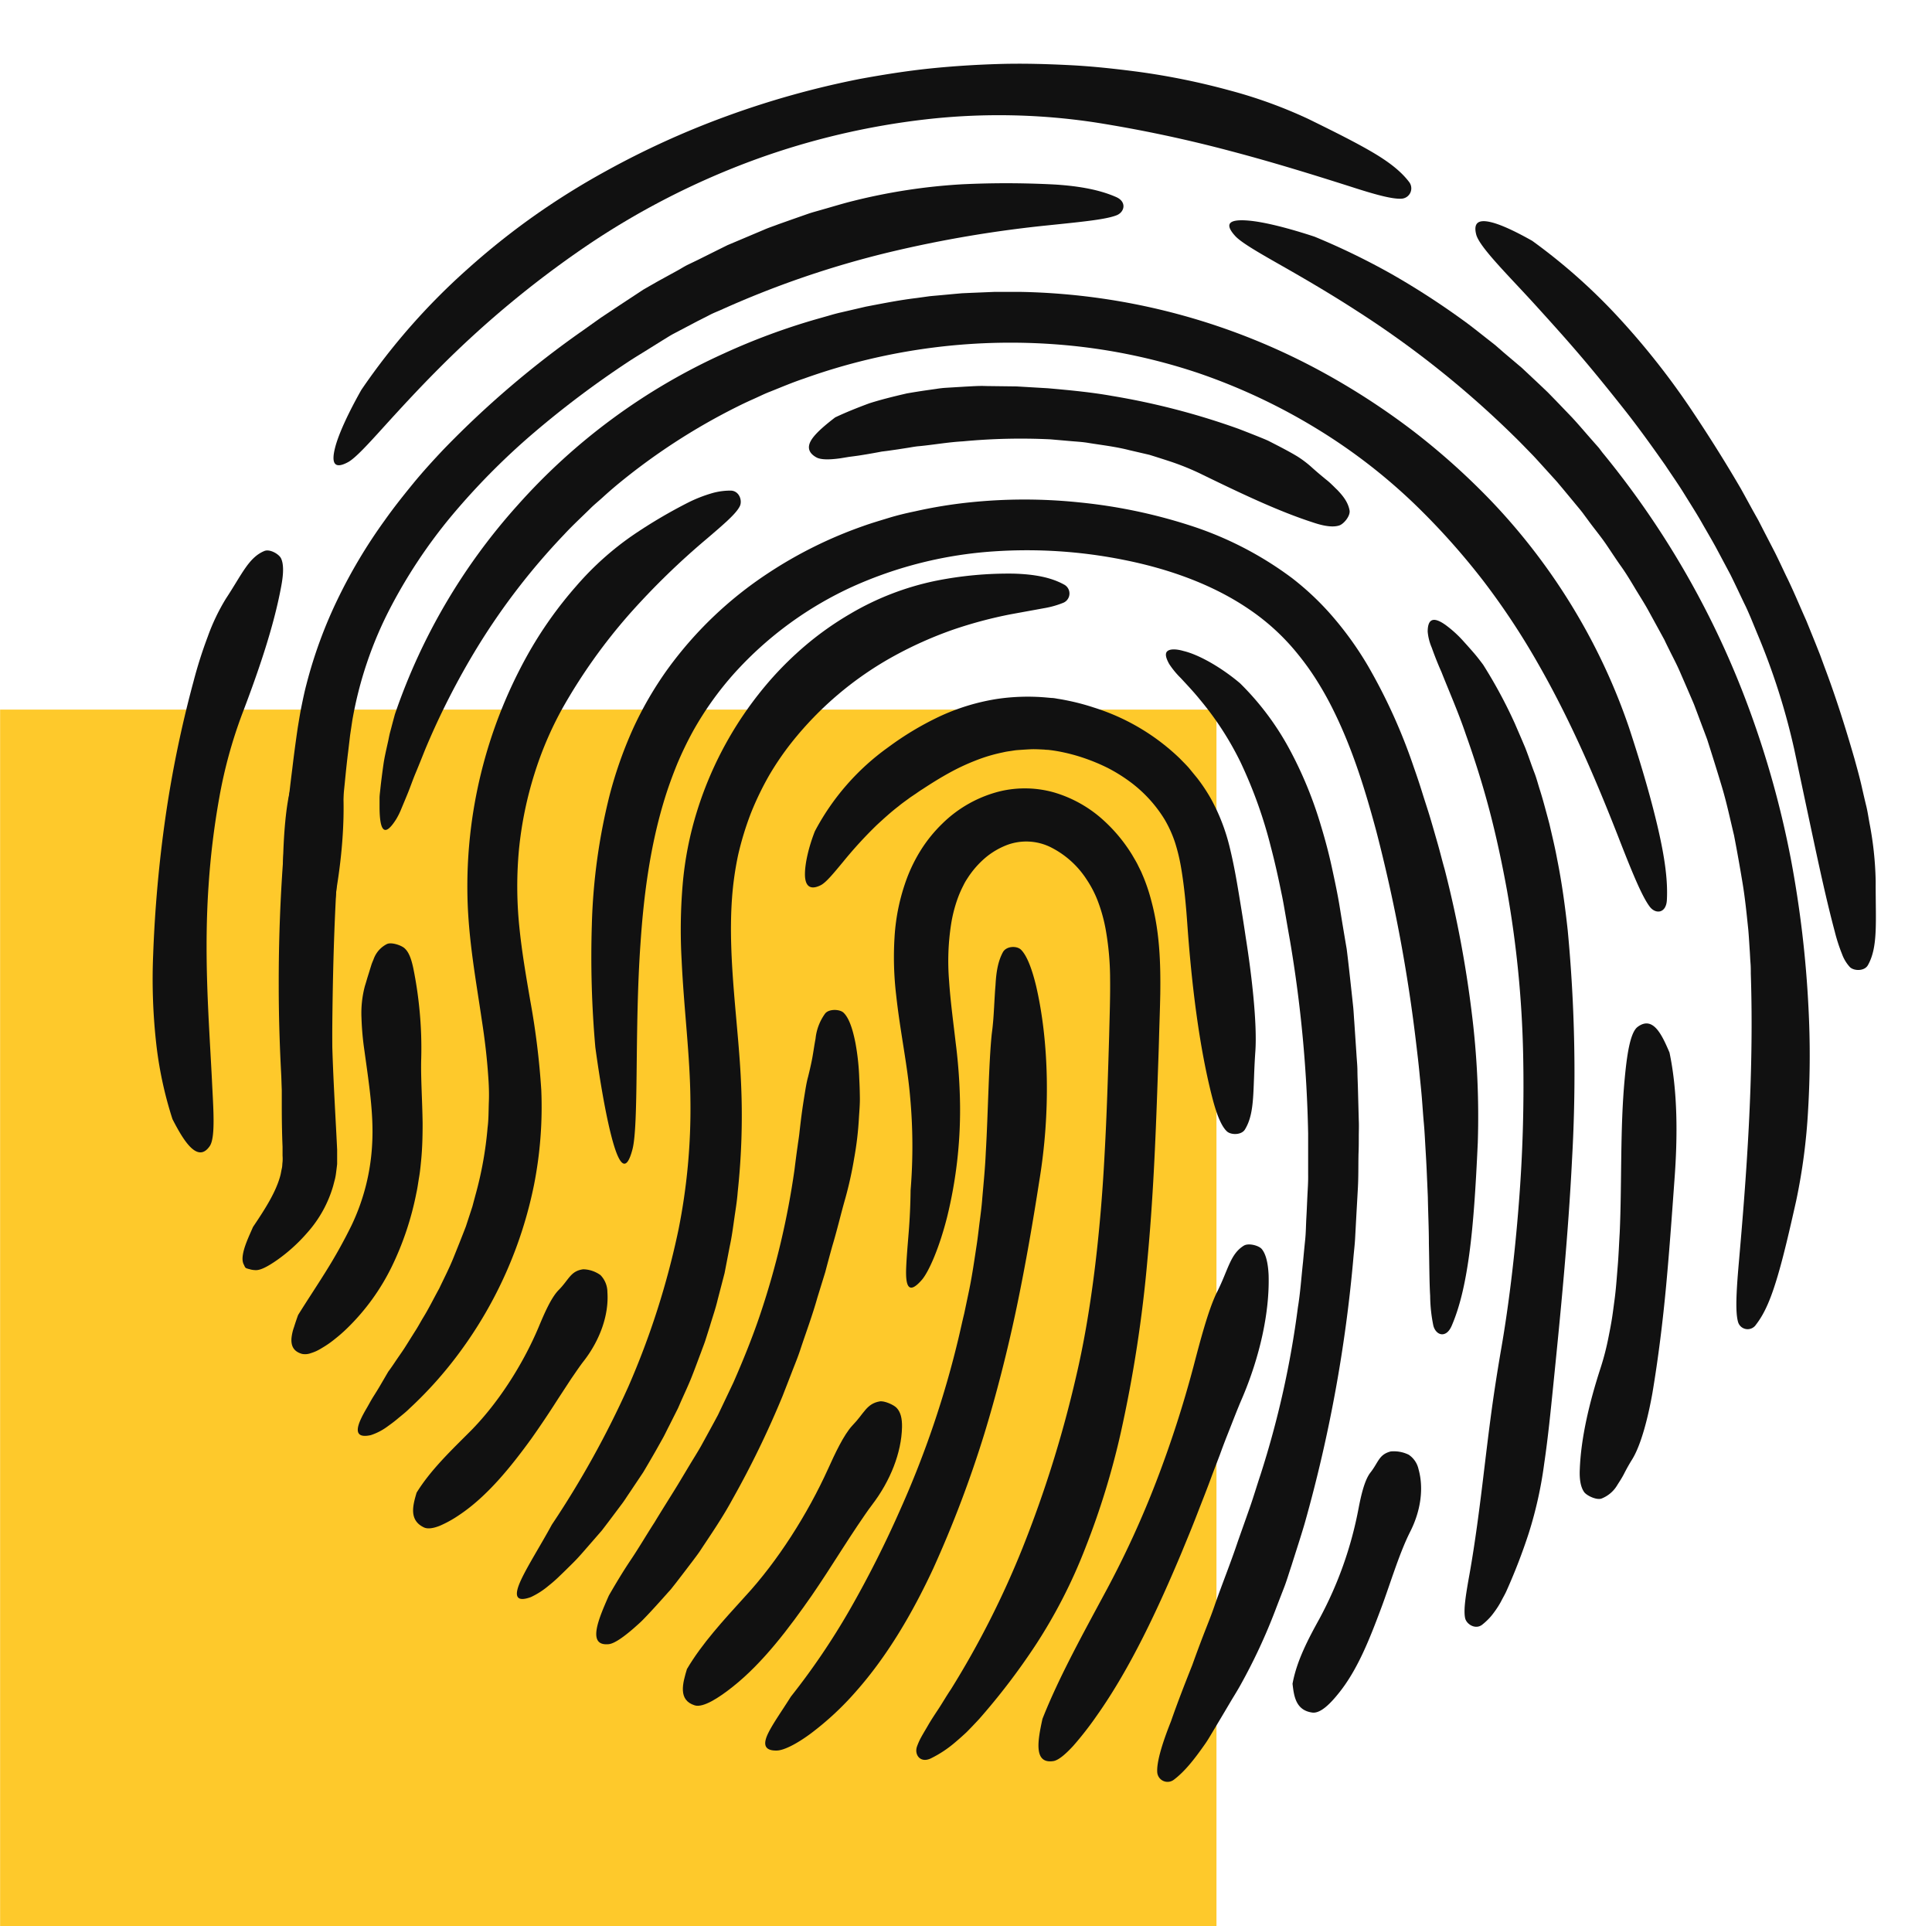
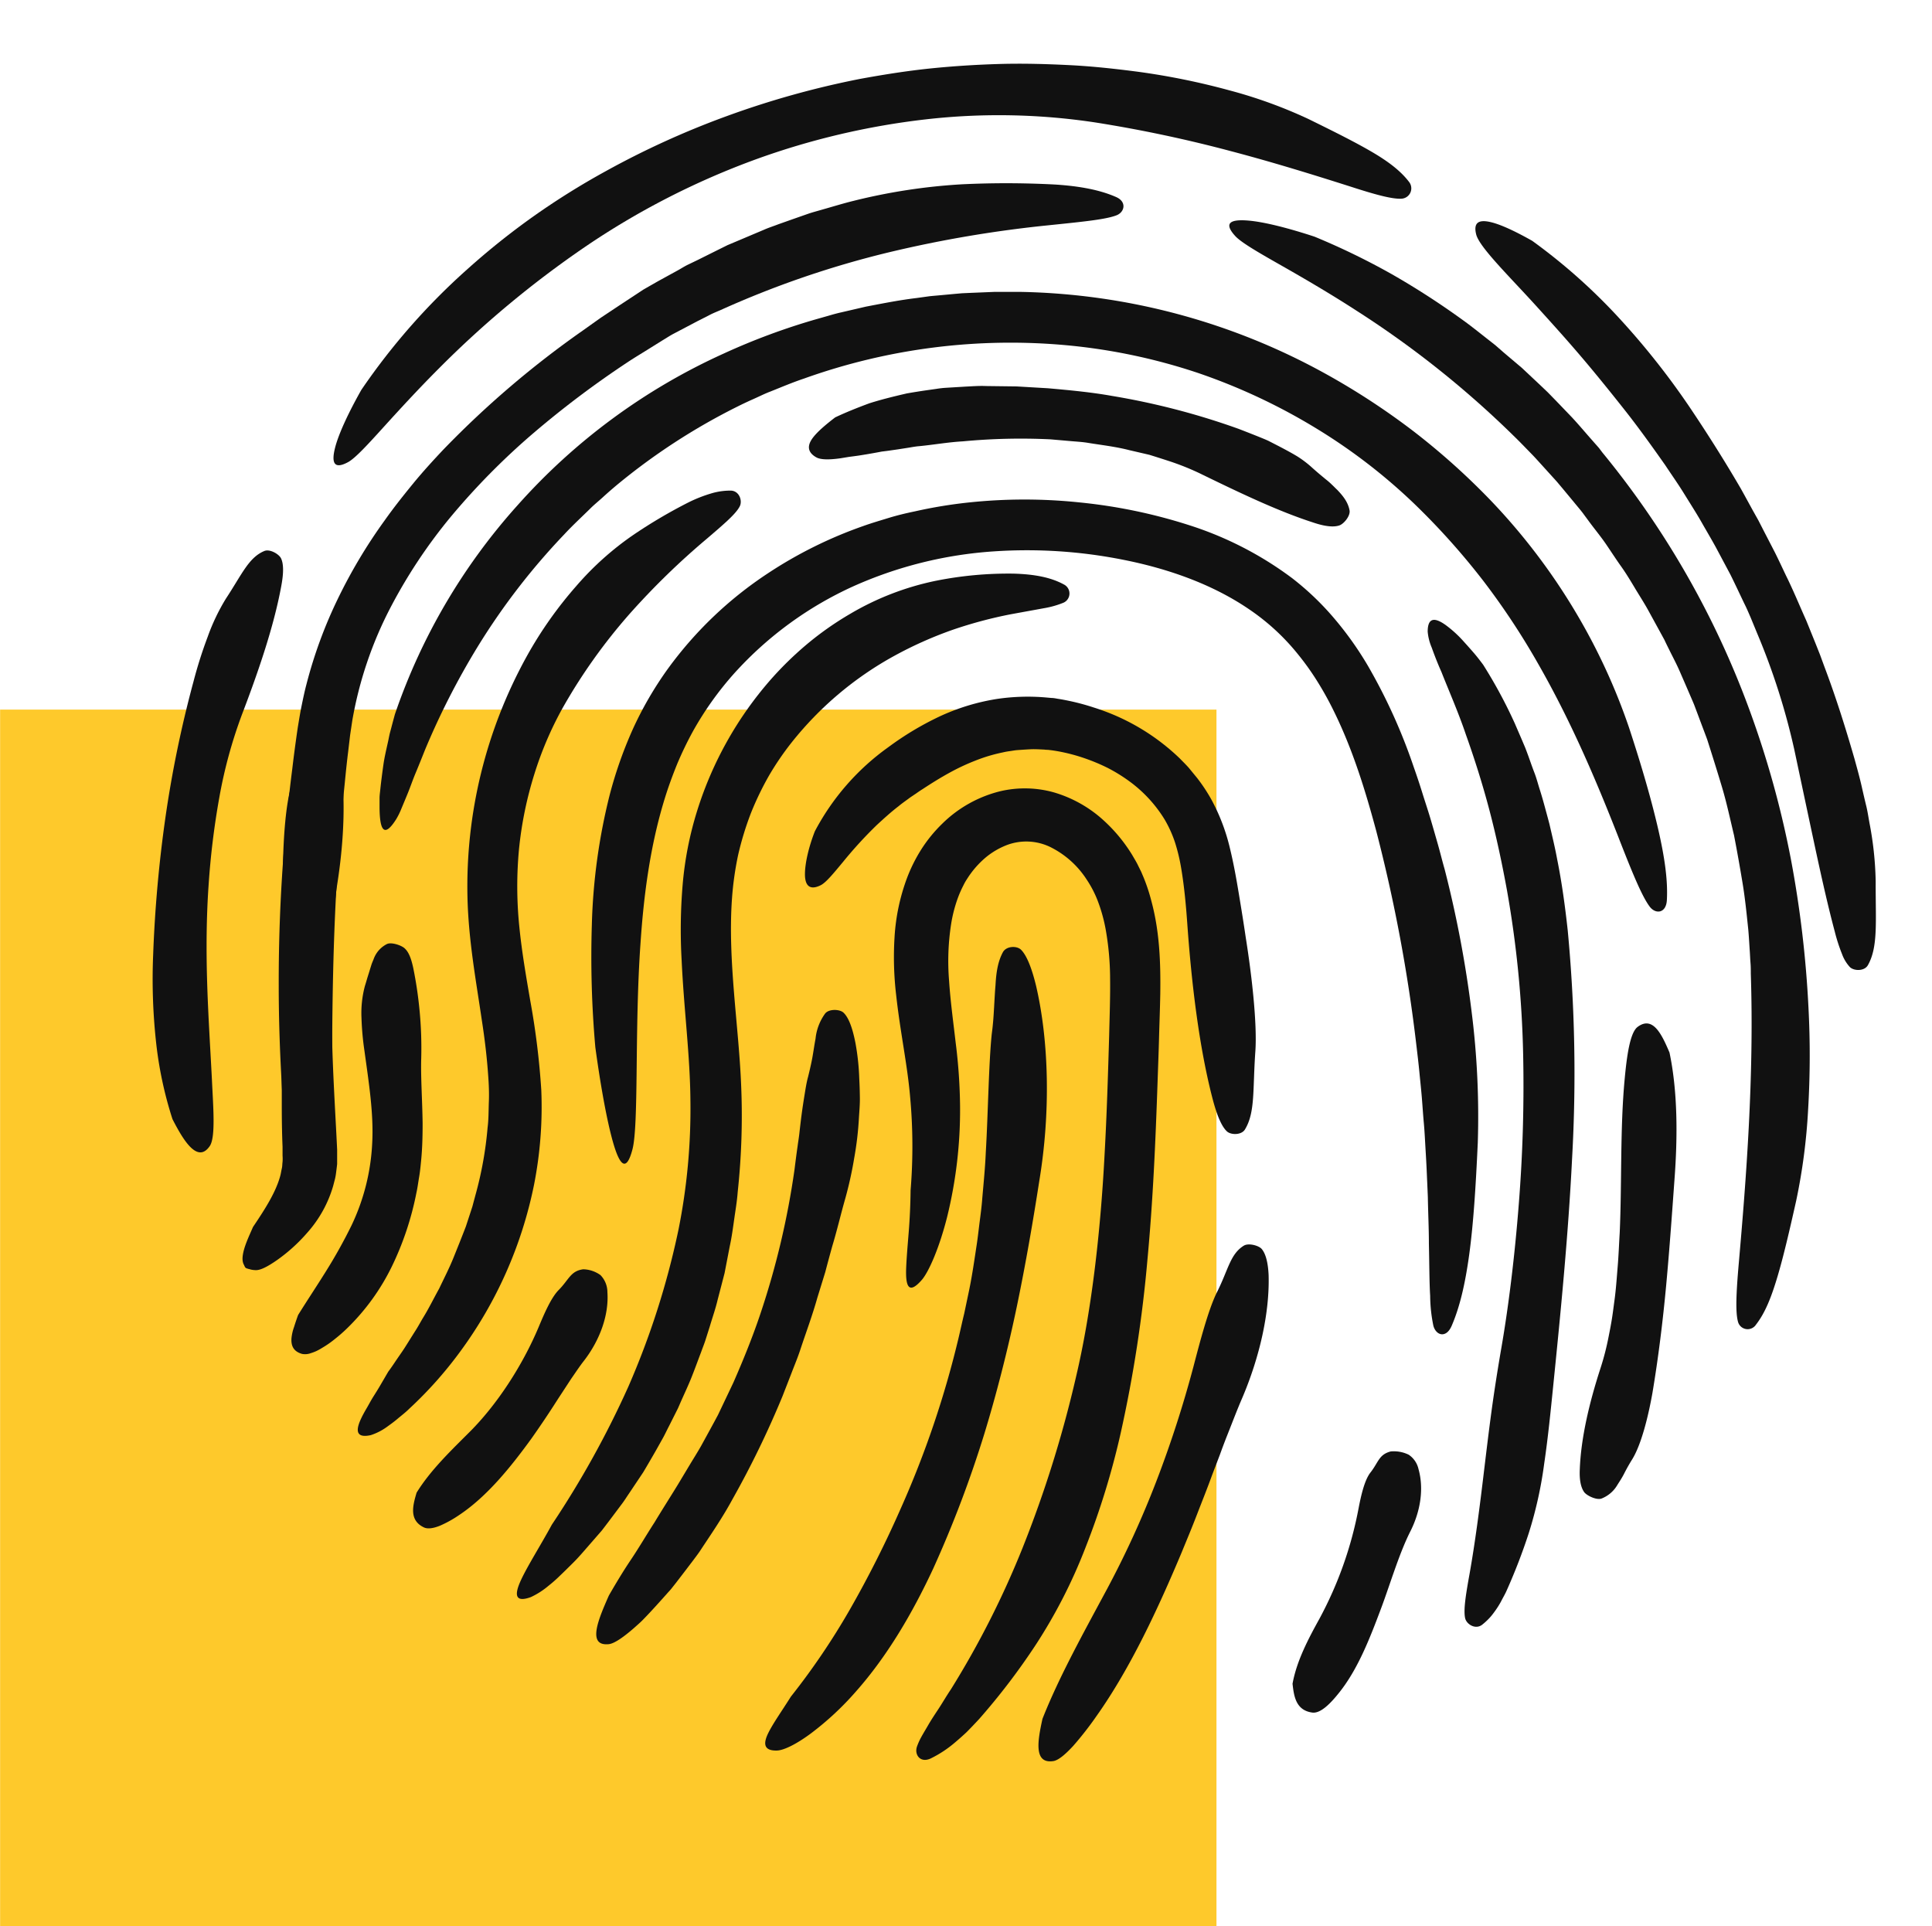
<svg xmlns="http://www.w3.org/2000/svg" id="Layer_1" data-name="Layer 1" viewBox="0 0 500.17 498.57">
  <defs>
    <style>.cls-1{fill:#fec92b;}.cls-2{fill:#111;}</style>
  </defs>
  <title>ID</title>
  <rect class="cls-1" x="0.03" y="183.69" width="314.9" height="314.9" />
  <path class="cls-2" d="M68.45,142.63c1.39-.57,3.76.78,4.31,1.91.7,1.48.69,3.92,0,7.47-1.87,10.07-5.73,21.48-10.1,32.9a122.49,122.49,0,0,0-5.9,21.63A205.08,205.08,0,0,0,54,229.19c-.57,8.15-.63,16.72-.37,25.22s.82,17,1.23,25c.33,7.14,1,15-.56,17.27s-3.24,1.95-4.91.34-3.3-4.51-4.74-7.32a99.91,99.91,0,0,1-4.31-20.52,150.4,150.4,0,0,1-.69-22,339,339,0,0,1,3.14-35.3,297,297,0,0,1,7.3-35.44,114.25,114.25,0,0,1,3.68-11.6,52.61,52.61,0,0,1,4.73-9.9C62.66,148.63,64.39,144.3,68.45,142.63Z" />
  <path class="cls-2" d="M364.81,47.12a2.68,2.68,0,0,1-1.94,4.31c-2.39.15-6.68-1-13.31-3.15-9.43-3-19.87-6.25-31-9.18a346.32,346.32,0,0,0-34.79-7.37,166.89,166.89,0,0,0-44.2-.82,193.78,193.78,0,0,0-43.79,10.3,201,201,0,0,0-44.25,22.65,260.51,260.51,0,0,0-38,31.61c-5,5-10,10.43-14.14,15s-7.4,8.14-9.28,9.16c-3.7,2-4.35.11-3.35-3.78s3.8-9.64,6.79-14.93A170,170,0,0,1,121,69.68,191.06,191.06,0,0,1,138.11,56a194.6,194.6,0,0,1,18.66-11.66,221.55,221.55,0,0,1,31.37-14.28,229.59,229.59,0,0,1,34.64-9.66c6-1.09,12-2.05,18-2.67s12.11-1,18.11-1.17,12,0,18,.3,11.86.95,17.69,1.71a183.34,183.34,0,0,1,23.66,4.81,122.33,122.33,0,0,1,20.42,7.39c6.73,3.3,12.13,6,16.45,8.52S362.65,44.27,364.81,47.12Z" />
  <path class="cls-2" d="M483.59,249.82c-.89,1.64-3.65,1.56-4.69.51a10,10,0,0,1-2-3.3,45.1,45.1,0,0,1-1.91-5.9c-1.83-6.86-3.52-14.46-5.23-22.44s-3.48-16.37-5.27-24.78a174.89,174.89,0,0,0-9.6-30L453.28,160c-.55-1.28-1.09-2.56-1.72-3.8-1.2-2.51-2.36-5-3.56-7.42l-3.73-7c-1.24-2.27-2.55-4.46-3.74-6.56-1.42-2.49-3-4.93-4.54-7.43s-3.25-4.91-4.89-7.39c-3.42-4.86-6.91-9.74-10.63-14.44S413,96.61,409.16,92.11s-7.73-8.8-11.54-13C390.89,71.68,383,64,382.17,60.7s.89-3.88,3.8-3.19,7,2.74,10.7,4.83a149.83,149.83,0,0,1,22,19.46A197.09,197.09,0,0,1,437.83,106c4.35,6.49,8.71,13.38,12.86,20.51,1,1.79,2,3.64,3,5.46l1.54,2.75,1.44,2.81,2.92,5.65c.94,1.9,1.84,3.83,2.75,5.75,1.9,3.82,3.51,7.78,5.26,11.67.82,2,1.6,3.95,2.4,5.92l1.19,3,1.1,3c3,7.93,5.53,16,7.79,23.83.67,2.45,1.44,5.14,2.06,8,.32,1.4.65,2.83,1,4.26s.56,2.88.82,4.31a87.6,87.6,0,0,1,1.63,15.24C485.55,238.61,486.25,245.08,483.59,249.82Z" />
  <path class="cls-2" d="M288.94,51c2.84,1.24,2.2,3.92.12,4.73-2.73,1.07-8.43,1.64-17.46,2.57a312.14,312.14,0,0,0-41.42,7,246.46,246.46,0,0,0-43.71,15c-1,.43-2,.82-2.95,1.34l-3,1.52-6,3.16c-1,.51-2,1.19-3,1.78l-3,1.87c-2,1.27-4.07,2.48-6.16,3.87A249,249,0,0,0,138,112.2a181.65,181.65,0,0,0-21.3,21.58,134.15,134.15,0,0,0-15.49,23.27,100.19,100.19,0,0,0-10,29.44c-.19,1.3-.39,2.59-.58,3.89l-.49,4.16c-.35,2.78-.63,5.56-.9,8.34q-.86,8.37-1.48,16.75c-1.69,22.3-1.83,44.67-1.78,66v12.49c0,.73-.06,1.46-.09,2.18l0,1.09a8,8,0,0,1-.16,1.08c-.12.72-.24,1.43-.35,2.13s-.37,1.37-.55,2l-.3,1-.37,1a31.68,31.68,0,0,1-3.57,6.73,44.58,44.58,0,0,1-8,8.55,28.13,28.13,0,0,1-5.4,3.71,14.27,14.27,0,0,1-1.53.6,5,5,0,0,1-1.1.24c-.62,0-1-.14-1.2-.56a3,3,0,0,1,.11-1.91,16.26,16.26,0,0,1,1.36-3c1.37-2.27,3.2-4.95,4.93-7.85A32,32,0,0,0,73.65,306a16,16,0,0,0,.54-2.37c.06-.4.14-.79.2-1.19l0-1.19v-1.2l-.06-1.19v-.72l-.07-.81-.21-1.65c-.38-4.31-.69-8.69-1-13.14-.54-8.92-.89-18-.89-27.3a433.69,433.69,0,0,1,3.5-56.15c.42-3.57.89-7.08,1.42-10.71.32-1.89.61-3.79,1-5.68s.78-3.78,1.28-5.65a118.1,118.1,0,0,1,8.08-22,134.87,134.87,0,0,1,12.17-20.37c2.29-3.24,4.76-6.35,7.28-9.43s5.18-6,7.94-8.92A247.46,247.46,0,0,1,150.8,85.62l4.71-3.35L160.43,79l4.91-3.23,1.23-.81,1.27-.73,2.54-1.45L175.45,70c.85-.47,1.67-1,2.53-1.43l2.6-1.25,5.18-2.58,2.58-1.28L191,62.34l6.84-2.89c1.17-.52,2.4-.9,3.65-1.39l3.76-1.33,3.83-1.34c1.28-.45,2.61-.78,3.92-1.17,2.63-.74,5.24-1.55,7.87-2.2A151.65,151.65,0,0,1,249,47.71a237.82,237.82,0,0,1,24.18.06C279.67,48.19,284.78,49.18,288.94,51Z" />
  <path class="cls-2" d="M454.59,342.92a2.58,2.58,0,0,1-4.66-.82c-.66-2.48-.46-7.33.21-15,1.91-21.75,4-48.31,3.12-75.08,0-.91,0-1.83-.08-2.76s-.11-1.86-.17-2.81c-.13-1.89-.23-3.82-.4-5.78-.41-3.9-.8-7.94-1.47-12s-1.41-8.24-2.22-12.43c-1-4.15-1.89-8.38-3.12-12.49s-2.53-8.26-3.84-12.35c-.74-2-1.51-4-2.25-6l-1.13-3c-.41-1-.83-1.94-1.24-2.9-.83-1.93-1.66-3.83-2.48-5.72s-1.78-3.67-2.67-5.48c-.44-.89-.89-1.78-1.3-2.67l-1.41-2.58-2.74-5c-1.06-1.94-2.29-3.82-3.44-5.74s-2.31-3.86-3.63-5.71-2.54-3.75-3.82-5.63-2.74-3.66-4.12-5.5l-2.06-2.79c-.69-.89-1.46-1.78-2.19-2.68-1.48-1.78-2.94-3.56-4.46-5.35l-4.66-5.14-1.17-1.28L396,117l-2.36-2.42a251.54,251.54,0,0,0-42.34-34.08c-6.51-4.23-13.55-8.35-19.43-11.69s-10.53-6-12.1-7.73c-3.08-3.39-1.19-4.32,3.17-4s11.09,2.11,17.39,4.19A183.51,183.51,0,0,1,360.36,71,202.66,202.66,0,0,1,380,83.8c1.59,1.2,3.15,2.44,4.73,3.68l2.37,1.86,2.29,2L394,95.24l4.41,4.14,2.2,2.09c.72.72,1.41,1.45,2.12,2.17l4.2,4.37c1.37,1.47,2.68,3,4,4.52l2,2.28,1,1.13.89,1.18A229,229,0,0,1,453,184a247.81,247.81,0,0,1,10.63,38.36,282.32,282.32,0,0,1,4.57,38.67,236.16,236.16,0,0,1-.11,26.34A153.53,153.53,0,0,1,465,310.87c-1.78,7.95-3.28,14.38-4.84,19.62S457,339.83,454.59,342.92Z" />
  <path class="cls-2" d="M80.93,189.91c1.11-.89,3.81-.4,4.69.43,1.17,1.08,2,3.19,2.48,6.48,1.42,9.3,1,20.42-.72,31.6C85.49,240.57,85.59,257.3,86,270c.2,7.52.65,15.39,1.06,23.19l.15,2.94.07,1.46v3.72c-.06.64-.15,1.28-.23,1.92a16.92,16.92,0,0,1-.31,1.89L86.25,307a31.22,31.22,0,0,1-6.78,12.19,43.44,43.44,0,0,1-7.75,7c-2.44,1.7-4.33,2.68-5.59,2.6-2.53-.09-3.57-1.33-3.3-3.64s1.57-5,2.67-7.53c3.15-4.68,6.06-9.2,7.14-13.56.12-.54.2-1.09.33-1.63s.1-1.1.18-1.64a11.36,11.36,0,0,0,0-1.65v-2.28c-.14-3.27-.19-6.55-.2-9.81,0-19.85-.15-42.82.32-63.6.12-6.46.68-15.45,2.25-20.38C77.52,196.63,77.68,192.47,80.93,189.91Z" />
  <path class="cls-2" d="M100.19,244.37c1.17-.54,3.74.34,4.57,1.12,1.09,1,1.7,2.67,2.22,5.06a103.58,103.58,0,0,1,1.62,10.83,101.6,101.6,0,0,1,.45,12.58c-.15,4.84.28,10.71.36,16.87,0,3.09-.07,6.25-.36,9.31-.15,1.52-.28,3-.53,4.46s-.42,2.85-.72,4.19a78,78,0,0,1-6.33,19,57.45,57.45,0,0,1-11.6,16.05,38.86,38.86,0,0,1-3.2,2.8,25.14,25.14,0,0,1-3.25,2.26,15,15,0,0,1-1.52.84,11.68,11.68,0,0,1-1.43.54,4.21,4.21,0,0,1-2.25.2c-2.33-.64-2.89-2.22-2.76-4.06a12.14,12.14,0,0,1,.67-2.92c.31-1,.68-2.1,1.05-3.1,2.28-3.67,4.74-7.35,7.14-11.2a131.49,131.49,0,0,0,6.69-12,55.43,55.43,0,0,0,5.35-21.33c.41-7.58-.89-15.67-2-23.79a74.26,74.26,0,0,1-.78-8.67,27.19,27.19,0,0,1,.89-8.18c.22-.7.42-1.36.6-2l.56-1.79c.17-.57.34-1.1.5-1.62s.38-1,.57-1.46A7,7,0,0,1,100.19,244.37Z" />
  <path class="cls-2" d="M189.13,127c2.24,0,3.15,2.61,2.37,4.09-1,1.95-4,4.51-8.57,8.42a192.93,192.93,0,0,0-19.87,19.33,144.15,144.15,0,0,0-17.56,24.71,90.79,90.79,0,0,0-7.13,16.74,97,97,0,0,0-4,19.45,103,103,0,0,0,.06,20c.65,6.58,1.78,13.08,2.84,19.25a200.47,200.47,0,0,1,2.86,23.15,104,104,0,0,1-1.87,24.52A109.32,109.32,0,0,1,119,350.06a103,103,0,0,1-13,14.56c-1,1-2.13,1.85-3.11,2.68s-1.92,1.49-2.76,2.1A15.08,15.08,0,0,1,96,371.5c-3.85.85-4-1.19-2.47-4.38.37-.79.85-1.66,1.39-2.58s1.1-2,1.73-3,1.31-2.07,1.94-3.17l1.92-3.29c.82-1.08,1.56-2.23,2.34-3.37s1.58-2.25,2.31-3.44l2.24-3.57c.78-1.17,1.43-2.43,2.17-3.65,1.49-2.41,2.74-5,4.14-7.51,1.23-2.61,2.57-5.18,3.66-7.88s2.18-5.42,3.23-8.15l1.37-4.18.34-1.05.28-1.06.57-2.12a94.85,94.85,0,0,0,3.07-17.2c.29-2.2.24-4.46.33-6.68s0-4.53-.18-6.86c-.32-4.66-.89-9.46-1.66-14.39-1.44-9.87-3.4-20.35-3.69-31.43a123.09,123.09,0,0,1,15.42-62.79,103.6,103.6,0,0,1,12.7-18,77.41,77.41,0,0,1,14.72-13.22A130,130,0,0,1,178.34,130a36.53,36.53,0,0,1,5.72-2.25A17.08,17.08,0,0,1,189.13,127Z" />
  <path class="cls-2" d="M414.61,387.92c-1.24.45-3.72-.69-4.46-1.63-.89-1.22-1.3-3.21-1.16-6,.31-8,2.4-17,5.36-26.12a68.42,68.42,0,0,0,2.09-8.11c.29-1.45.58-2.93.83-4.46s.43-3,.64-4.57c.44-3.07.64-6.2.89-9.21s.35-5.94.52-8.65c.58-12.88.08-27.05,1.29-39.88.53-5.67,1.33-11.92,3.33-13.45,4-3,6.3,2,8.27,6.62,2.11,10,2.14,21.67,1.29,32.91-.62,8.56-1.27,17.84-2.14,27.24s-2.05,18.94-3.57,28c-1,5.62-2.82,13.39-5.35,17.34-.8,1.29-1.45,2.49-2,3.57s-1.17,2-1.72,2.87A8.2,8.2,0,0,1,414.61,387.92Z" />
  <path class="cls-2" d="M360.06,375.72a8.78,8.78,0,0,1,4.63.85,6.05,6.05,0,0,1,2.54,3.72c1.44,5.09.52,11-2.19,16.29-2.9,5.76-5.3,14-7.65,20.18-2.74,7.28-5.85,15.35-10.71,21.41-2.13,2.68-4.76,5.44-6.94,5.15-4.3-.58-4.76-4.3-5.12-7.46,1.06-5.86,4-11.47,7-16.89a98.43,98.43,0,0,0,10.08-28.43c.58-3,1.45-7.14,3-9.24C356.9,378.55,356.91,376.53,360.06,375.72Z" />
  <path class="cls-2" d="M151,328.57a7.94,7.94,0,0,1,4.46,1.51,6.36,6.36,0,0,1,1.79,4.46c.4,5.84-1.91,12.28-6,17.62-1.14,1.44-2.22,3.09-3.39,4.77l-3.46,5.29c-2.3,3.62-4.71,7.19-6.87,10.24-5.19,7.14-11.34,14.86-18.68,19.74a29.46,29.46,0,0,1-5,2.77c-1.62.64-3.07.89-4.08.43-4-1.89-2.86-5.79-1.92-9,3.42-5.55,8.41-10.42,13.27-15.26,7.47-7.32,14.17-17.68,18.38-27.73,1.31-3.13,3.12-7.41,5.1-9.44C147.32,331.24,147.69,329,151,328.57Z" />
-   <path class="cls-2" d="M227.74,362.77c1.18-.22,3.67.89,4.4,1.69,1,1.06,1.43,2.68,1.38,5-.15,6.6-3,13.84-7.69,20-1.28,1.67-2.53,3.57-3.86,5.52s-2.62,4-4,6.12c-2.67,4.18-5.35,8.34-7.8,11.9-5.82,8.34-12.59,17.41-20.51,23.67-3.5,2.78-7.62,5.48-9.82,4.78-4.35-1.37-3.11-5.71-2-9.39,3.86-6.58,9.51-12.69,15-18.74,8.43-9.09,16.25-21.4,21.57-33.15,1.66-3.68,4-8.73,6.25-11.15C223.69,365.93,224.3,363.37,227.74,362.77Z" />
  <path class="cls-2" d="M322,322.46c1.21-.75,3.85-.06,4.64.85,1,1.19,1.64,3.4,1.79,6.81.27,9.65-2.28,21.09-6.86,31.83-1.27,2.91-2.48,6.13-3.81,9.47q-1,2.52-1.94,5.13l-2,5.23c-1.29,3.57-2.68,7-4,10.43s-2.68,6.66-3.92,9.69c-6,14.28-13.16,29.8-22,42.28a85.94,85.94,0,0,1-6.07,7.78c-2,2.17-3.82,3.72-5.14,3.92-5.21.79-4-5.48-2.81-10.93,4.28-10.85,10.65-22.31,16.66-33.5a246.74,246.74,0,0,0,12.79-27.92,289.83,289.83,0,0,0,9.66-29.84c1.6-6.1,3.78-14.53,6-19.05C318,328.71,318.45,324.66,322,322.46Z" />
  <path class="cls-2" d="M213.63,262.35c1-1.23,3.75-1.12,4.72-.23,1.26,1.16,2.29,3.68,3.1,7.8a61.44,61.44,0,0,1,1,9.27c.09,1.62.14,3.27.16,5s-.13,3.38-.24,5.1a84.15,84.15,0,0,1-1.23,10.51,98.79,98.79,0,0,1-2.35,10.6c-1.09,3.8-2.06,8-3.35,12.27-.6,2.16-1.2,4.37-1.78,6.6l-2.06,6.67c-1.26,4.5-2.91,8.92-4.34,13.23-.7,2.17-1.57,4.23-2.34,6.24s-1.56,4-2.3,5.92a243.69,243.69,0,0,1-13.05,26.87c-2.41,4.46-5.25,8.61-8,12.76-.66,1.05-1.41,2-2.15,3l-2.23,2.93L175,409.74c-.37.48-.75.94-1.11,1.41s-.8.9-1.19,1.35c-1.4,1.58-2.84,3.18-4.25,4.7-.72.77-1.42,1.51-2.11,2.21s-1.44,1.33-2.11,1.94c-2.76,2.41-5.14,4.09-6.6,4.26-5.77.61-2.68-6.51,0-12.59,1.78-3.09,3.67-6.25,5.73-9.31s4-6.4,6.08-9.61c2-3.32,4.09-6.58,6.12-9.9l3-5c1-1.67,2.06-3.32,3-5,1.42-2.59,2.88-5.23,4.32-7.93l4-8.41c2.52-5.76,4.95-11.71,7-17.84a209.4,209.4,0,0,0,8.8-37.2c.24-1.9.5-4,.81-6.13.14-1.08.33-2.16.45-3.26s.25-2.19.38-3.27c.26-2.17.57-4.27.89-6.24s.58-3.72,1-5.2c.49-2,.89-3.73,1.17-5.35s.48-3.09.75-4.46A13.36,13.36,0,0,1,213.63,262.35Z" />
  <path class="cls-2" d="M349.38,132.11c.27,1.41-1.47,3.51-2.63,3.9-1.52.52-3.79.27-6.87-.78-8.85-2.86-18.48-7.44-28.42-12.28a66.41,66.41,0,0,0-8.92-3.63c-1.62-.53-3.29-1.06-5-1.59l-5.21-1.21c-3.46-.89-7-1.29-10.47-1.85-1.71-.3-3.42-.36-5.07-.52l-4.82-.42a159.13,159.13,0,0,0-22.69.52c-3.82.21-7.58.89-11.34,1.25-.93.07-1.85.25-2.77.4l-2.76.43-2.73.39-1.37.17-1.34.25c-1.58.29-3.2.57-4.79.81-.79.11-1.57.22-2.34.31l-2.18.36c-2.79.4-5.13.44-6.31-.22-2.33-1.3-2.34-3-1.14-4.76s3.62-3.76,6-5.59c2.79-1.32,5.77-2.51,8.85-3.65,3.14-1,6.39-1.79,9.71-2.56q2.52-.44,5.07-.81l2.55-.36a24.64,24.64,0,0,1,2.57-.29l5.15-.31c1.72-.08,3.43-.22,5.14-.14l7.94.1,8.16.48c5.48.49,11.08,1,16.66,2A187.9,187.9,0,0,1,320.62,111c1.59.61,3.32,1.29,5.1,2,.89.37,1.78.71,2.68,1.13l2.61,1.34c1.71.89,3.37,1.78,4.86,2.68a27.27,27.27,0,0,1,3.74,2.84c1.33,1.2,2.55,2.21,3.67,3.13a17,17,0,0,1,1.56,1.37c.48.44.89.89,1.34,1.3C347.83,128.51,349,130.08,349.38,132.11Z" />
  <path class="cls-2" d="M322.31,292.36c-.89,1.51-3.64,1.48-4.68.51-1.36-1.26-2.59-4.1-3.77-8.68-3.36-13-5.36-29.08-6.51-45.4-.32-4.46-.76-9.32-1.55-14a47.07,47.07,0,0,0-1.61-6.73,30.62,30.62,0,0,0-2.73-6,34.67,34.67,0,0,0-9.08-9.81,42.1,42.1,0,0,0-5.58-3.45,49.42,49.42,0,0,0-5.82-2.45,46.59,46.59,0,0,0-7.07-1.87c-.6-.11-1.2-.2-1.79-.28l-.84-.1a5,5,0,0,1-.9-.06c-1.2-.05-2.41-.14-3.62-.08s-2.41.14-3.62.23c-.61.07-1.2.18-1.78.26a18.17,18.17,0,0,0-1.79.33,41.66,41.66,0,0,0-7.07,2.12,55.72,55.72,0,0,0-6.86,3.23c-2.26,1.24-4.46,2.62-6.77,4.13-.61.38-1.13.74-1.64,1.1l-1.58,1.06c-1,.76-2.05,1.46-3,2.26-2,1.53-3.83,3.21-5.65,4.88a108.82,108.82,0,0,0-8.71,9.51c-2.5,3-4.46,5.44-5.9,6.12-2.81,1.36-4,0-4-2.88s1-7.14,2.56-11.11A62.66,62.66,0,0,1,230,193.4a78.81,78.81,0,0,1,13-7.82,55.72,55.72,0,0,1,15.24-4.67,54.59,54.59,0,0,1,12.45-.37l1.57.14c.57,0,1.13.14,1.66.22,1.07.16,2.1.37,3.14.59a58.73,58.73,0,0,1,6.08,1.65,56.34,56.34,0,0,1,22.3,13.2c.78.81,1.59,1.59,2.33,2.43l2.14,2.61a43.84,43.84,0,0,1,3.76,5.7,50.9,50.9,0,0,1,4.74,12.49c1,4.12,1.68,8,2.32,11.86s1.24,7.55,1.78,11.27c1.48,9.24,3,22.15,2.48,29.53C324.29,282,325,287.94,322.31,292.36Z" />
  <path class="cls-2" d="M275.41,151.29a2.61,2.61,0,0,1-.07,4.72,23.75,23.75,0,0,1-5,1.42L261.73,159a112.88,112.88,0,0,0-15,4,101.19,101.19,0,0,0-15.16,6.75,87.88,87.88,0,0,0-26.63,22.45,74.31,74.31,0,0,0-5.77,8.43,78.43,78.43,0,0,0-4.75,9.81,79.55,79.55,0,0,0-3.33,10.89,82.36,82.36,0,0,0-1.61,11.6c-1.08,15.9,1.78,32.73,2.39,47.95a184.38,184.38,0,0,1-.89,27.7c-.17,2.35-.57,4.67-.9,7s-.64,4.67-1.15,7l-1.35,7-1.79,6.88c-.54,2.3-1.33,4.53-2,6.79l-1.07,3.38c-.34,1.12-.8,2.21-1.19,3.32-.84,2.2-1.63,4.4-2.5,6.58s-1.87,4.28-2.81,6.41l-.69,1.59-.78,1.55-1.56,3.1c-.53,1-1,2.05-1.57,3.07s-1.12,2-1.68,3c-1.14,2-2.27,3.94-3.42,5.87l-3.72,5.56c-.56.81-1.07,1.65-1.67,2.45l-1.79,2.39c-1.18,1.58-2.37,3.16-3.56,4.7L152,400.56c-1.21,1.4-2.37,2.74-3.56,3.92s-2.34,2.33-3.42,3.35A35.23,35.23,0,0,1,142,410.5a20.33,20.33,0,0,1-4.57,2.93c-4.19,1.52-4.28-.67-2.57-4.38s5.15-9.11,8-14.36A244.88,244.88,0,0,0,162.65,359a208.18,208.18,0,0,0,13-40.68,158.86,158.86,0,0,0,3.09-33.42c-.08-11.52-1.68-23.61-2.27-36.28a139,139,0,0,1,.24-19.36,89.29,89.29,0,0,1,3.81-19.49,94.13,94.13,0,0,1,19.05-33.9,88,88,0,0,1,9.21-9,81,81,0,0,1,11.26-7.93,72.13,72.13,0,0,1,22.26-8.6,95.8,95.8,0,0,1,20.06-1.85C267.83,148.64,272.09,149.47,275.41,151.29Z" />
-   <path class="cls-2" d="M303.86,460.73a2.68,2.68,0,0,1-3.75-.56,2.72,2.72,0,0,1-.52-1.45c-.13-2.4,1-6.71,3.57-13.15,1.62-4.68,3.51-9.53,5.5-14.53q1.36-3.82,2.87-7.74c1-2.6,2.09-5.22,3-7.94,1.9-5.42,4.11-10.87,6-16.54,1-2.82,2-5.64,3-8.49s1.85-5.74,2.81-8.61a243.06,243.06,0,0,0,9.67-43.3c.64-3.87.89-7.79,1.32-11.67.18-1.95.36-3.88.56-5.8s.2-3.86.31-5.76.18-3.79.27-5.65.23-3.72.19-5.54V293.38A336.12,336.12,0,0,0,334,243.72q-.55-3.1-1.09-6.24c-.37-2.1-.7-4.15-1.14-6.19-.83-4.08-1.72-8.1-2.75-12a118.62,118.62,0,0,0-7.87-22,79.84,79.84,0,0,0-10.45-16.13c-1.78-2.2-3.57-4.06-5-5.62a22,22,0,0,1-3-3.64c-1-1.79-1.11-2.85-.43-3.38s2.16-.57,4.13,0c4,.95,9.81,4.27,14.63,8.35a71.58,71.58,0,0,1,12.67,16.83,103.64,103.64,0,0,1,8.29,20.1c1.06,3.48,2,7,2.77,10.54s1.53,7.05,2.1,10.6,1.17,7.14,1.78,10.71c.45,3.57.83,7.14,1.22,10.7.15,1.36.29,2.68.44,4.08s.2,2.75.31,4.12q.28,4.16.56,8.37c.08,1.4.24,2.81.25,4.23s.08,2.83.12,4.26c.08,2.86.15,5.73.23,8.61.07,1.45,0,2.89,0,4.34s0,2.9-.07,4.37c-.06,2.91,0,5.83-.16,8.77s-.33,5.87-.49,8.82l-.24,4.46c-.09,1.48-.26,2.95-.4,4.46a373.15,373.15,0,0,1-12.67,69.2c-1,3.4-2.21,7.09-3.42,10.92-.64,1.9-1.21,3.86-1.95,5.76s-1.48,3.81-2.2,5.7a147.31,147.31,0,0,1-9,19.32c-.89,1.62-1.84,3.09-2.68,4.52l-2.42,4.08-2.15,3.6c-.69,1.16-1.34,2.28-2.06,3.28C309.11,455.54,306.67,458.62,303.86,460.73Z" />
  <path class="cls-2" d="M375.83,343.18c-1.43,3.35-4.07,2.54-4.75,0a39.61,39.61,0,0,1-.83-7.75c-.22-3.57-.2-8-.33-13.53,0-3.91-.2-7.93-.27-12-.08-2.05-.18-4.13-.27-6.25s-.21-4.21-.34-6.36-.22-4.3-.42-6.47-.34-4.37-.52-6.59-.43-4.46-.64-6.67-.48-4.46-.75-6.75a408.84,408.84,0,0,0-10.4-55.63c-2.72-10.11-6-21-11.1-31.3a83.45,83.45,0,0,0-4.18-7.51,68.42,68.42,0,0,0-5-7,57.56,57.56,0,0,0-12.58-11.6c-9.58-6.56-21.11-10.58-32.63-12.86a127.26,127.26,0,0,0-33.51-2.18,106.15,106.15,0,0,0-36.44,9.06,93.53,93.53,0,0,0-30.59,22.3,83.83,83.83,0,0,0-10.94,15.31,91.47,91.47,0,0,0-4.07,8.47c-1.18,2.92-2.27,5.88-3.2,8.92-3.73,12.1-5.41,24.84-6.25,37.38-.79,11.13-.89,22.93-1,32.73s-.27,17.58-1.09,20.65c-1.6,6.07-3.32,4.06-5-1.78s-3.35-15.45-4.61-24.71a265.72,265.72,0,0,1-.9-31.67,154.2,154.2,0,0,1,4.63-33.66,108.41,108.41,0,0,1,5.89-16.78,92.16,92.16,0,0,1,9.07-15.7,99.72,99.72,0,0,1,25.87-24.76A111.45,111.45,0,0,1,223.4,136.2c2.19-.79,4.46-1.45,6.67-2.13s4.53-1.23,6.84-1.71a122.15,122.15,0,0,1,14-2.3,136.8,136.8,0,0,1,28.61,0,137,137,0,0,1,28.4,5.91,90.17,90.17,0,0,1,26.55,13.66,72,72,0,0,1,11,10.52,86.82,86.82,0,0,1,8.67,12.21A145,145,0,0,1,366,198.57c.78,2.21,1.52,4.41,2.2,6.61s1.42,4.38,2.08,6.59,1.28,4.4,1.91,6.59,1.16,4.41,1.79,6.59a291.45,291.45,0,0,1,7,36.94,215.8,215.8,0,0,1,1.6,33.9c-.53,11.6-1.14,21-2.19,28.75S377.93,338.31,375.83,343.18Z" />
  <path class="cls-2" d="M383.7,420.59c-1.74,1.33-4.05-.13-4.4-1.72-.44-2.09.12-5.76,1.15-11.45,1.44-8.1,2.61-17.11,3.77-26.86.59-4.88,1.19-9.92,1.89-15.08s1.52-10.4,2.41-15.61c2-11.32,3.63-24.72,4.68-38.24a386.79,386.79,0,0,0,1.12-38.82,275.79,275.79,0,0,0-4.18-42.33c-1.28-7-2.77-14-4.55-20.76s-3.88-13.38-6.11-19.62c-1.9-5.63-4.4-11.31-6.3-16.13-1.05-2.35-1.88-4.53-2.52-6.32a13.43,13.43,0,0,1-1.05-4.13c0-3.76,1.88-3.72,4.71-1.68a30.09,30.09,0,0,1,4.7,4.32c.82.9,1.67,1.86,2.52,2.84s1.62,2,2.42,3.06a125,125,0,0,1,8.24,15.29c.59,1.38,1.19,2.75,1.78,4.13l.89,2.1c.27.7.54,1.42.8,2.13.51,1.43,1,2.86,1.56,4.3s.93,2.92,1.4,4.39.89,2.95,1.3,4.46.82,3,1.2,4.46c.69,3,1.44,6.05,2,9.11,1.23,6.1,2.06,12.26,2.73,18.37A392.08,392.08,0,0,1,407,299.75c-1,20.16-3,40.34-4.93,59.37-.6,5.9-1.29,12.94-2.3,19.78a105.32,105.32,0,0,1-4,18,149.85,149.85,0,0,1-5.76,14.93c-.45,1-1,1.9-1.43,2.77a22.65,22.65,0,0,1-1.5,2.38c-.5.7-1,1.37-1.61,2A17.21,17.21,0,0,1,383.7,420.59Z" />
  <path class="cls-2" d="M431.53,233c-.19,3.48-2.95,3.71-4.46,1.67-2-2.67-4.52-8.78-8.33-18.59-5.46-13.89-11.89-29.11-20.39-44A189.28,189.28,0,0,0,384,150.35a184.22,184.22,0,0,0-17.84-19.92,146.82,146.82,0,0,0-25-19.29,154.71,154.71,0,0,0-31.11-14.63,151.18,151.18,0,0,0-33.84-7.13A158.45,158.45,0,0,0,208.14,98c-3,1-5.82,2.21-8.71,3.36-1.46.55-2.85,1.26-4.27,1.89s-2.85,1.3-4.25,2a162.63,162.63,0,0,0-31.3,20.37c-1.19,1-2.34,2-3.51,3.07s-2.35,2-3.44,3.11c-2.21,2.17-4.46,4.24-6.57,6.52a173.92,173.92,0,0,0-22.17,28.67A194.75,194.75,0,0,0,110,194.18c-.84,2.12-1.65,4.13-2.43,6s-1.35,3.57-2,5.16-1.2,2.9-1.66,4a18.87,18.87,0,0,1-1.31,2.67c-3.17,5.05-4.3,2.9-4.34-3v-2.37c0-.84.15-1.71.23-2.63.2-1.85.46-3.85.76-6s.83-4.26,1.31-6.48c.11-.56.22-1.12.35-1.67l.44-1.65c.29-1.12.59-2.22.89-3.32A156.49,156.49,0,0,1,134,130.78a159.2,159.2,0,0,1,53.34-39.25,170.68,170.68,0,0,1,24.09-8.93l3.14-.89c1-.3,2.1-.6,3.17-.84l6.42-1.49c4.33-.83,8.68-1.7,13.12-2.23l3.32-.46c1.11-.12,2.23-.2,3.34-.31l3.36-.31,1.68-.15,1.69-.08,6.76-.28h6.81a169.53,169.53,0,0,1,78.9,21.18,185.22,185.22,0,0,1,22.8,14.9,181.22,181.22,0,0,1,19.92,17.84A160.36,160.36,0,0,1,408,158.61a157.7,157.7,0,0,1,13.72,29.7c3.5,10.64,5.95,19.28,7.61,26.53S431.81,228,431.53,233Z" />
  <path class="cls-2" d="M241.07,455.14c-2.75,1.38-4.38-.84-3.7-2.95a16.2,16.2,0,0,1,1.09-2.45c.5-.93,1.16-2,1.87-3.23s1.62-2.61,2.62-4.12,2-3.27,3.25-5.12a233.51,233.51,0,0,0,18.62-36.8,302.51,302.51,0,0,0,13.72-43.93c3.95-16.67,6.34-37,7.42-57.66.58-10.34.89-20.77,1.19-30.9.12-5.09.3-10.05.24-14.66a73.77,73.77,0,0,0-1.18-12.93,41.78,41.78,0,0,0-1.86-6.76,27.85,27.85,0,0,0-3-5.91,23.74,23.74,0,0,0-9.47-8.47,14.27,14.27,0,0,0-11.08-.55,19.76,19.76,0,0,0-5.29,3,23.81,23.81,0,0,0-4.39,4.69c-.32.44-.6.89-.9,1.35a13,13,0,0,0-.79,1.42,28.51,28.51,0,0,0-1.38,3.09,36.23,36.23,0,0,0-1.79,6.78,62.61,62.61,0,0,0-.55,14.92c.34,5.17,1.07,10.49,1.7,15.94a141.38,141.38,0,0,1,1.14,16.7,116,116,0,0,1-3.31,28.27c-2.05,8.2-4.78,14.28-6.51,16.36-3.51,4.08-4.34,1.78-4.13-3.12.1-2.47.37-5.64.65-9.1s.45-7.22.49-10.87a139.75,139.75,0,0,0-.13-24.29c-.7-8.19-2.57-16.78-3.61-26.29a83.6,83.6,0,0,1-.42-14.84,52.6,52.6,0,0,1,3.25-15.47,40.76,40.76,0,0,1,3.73-7.44,36.68,36.68,0,0,1,5.36-6.56A32.4,32.4,0,0,1,259,204.81a27.84,27.84,0,0,1,13.81.3,32.72,32.72,0,0,1,11.87,6.35,41,41,0,0,1,8.45,9.89c.54.94,1.12,1.86,1.58,2.85l.73,1.47.64,1.51a46.53,46.53,0,0,1,2,6.08c2.19,8.13,2.4,16.28,2.3,24-.07,3.89-.22,7.65-.32,11.43s-.25,7.58-.38,11.38c-.52,15.22-1.18,30.61-2.61,45.87a344.4,344.4,0,0,1-6.92,44.95A201.9,201.9,0,0,1,281,400.66a134.88,134.88,0,0,1-12.87,25.14A172.4,172.4,0,0,1,253.48,445q-1.66,1.79-3.21,3.36c-1.06,1-2.12,1.93-3.14,2.79A29.58,29.58,0,0,1,241.07,455.14Z" />
  <path class="cls-2" d="M259.63,246.5c.89-1.63,3.56-1.71,4.66-.69,1.38,1.33,2.73,4.39,3.95,9.44,3.32,14.32,3.78,32.66.8,50.57-1.51,9.73-3.45,21.17-5.84,32.6s-5.35,22.86-8.33,32.61A295.89,295.89,0,0,1,241.62,406c-5.35,11.5-11.89,22.69-20.05,31.89a76.56,76.56,0,0,1-11.6,10.8c-3.79,2.82-7.13,4.46-8.92,4.46-3.39.06-3.45-1.87-2.19-4.46s3.77-6.1,5.89-9.5A183.41,183.41,0,0,0,220,416.68a276.69,276.69,0,0,0,13.11-26A250.73,250.73,0,0,0,248.24,346c.47-2,.9-4,1.39-6l1.25-5.94c.83-4,1.39-8,2-12,.3-2,.51-4,.77-6s.52-4,.66-6c.35-4,.74-7.91.9-11.8.58-9.68.75-23.08,1.55-30.68.35-2.52.48-4.79.6-6.87s.21-3.95.36-5.65C257.91,251.61,258.35,248.89,259.63,246.5Z" />
</svg>